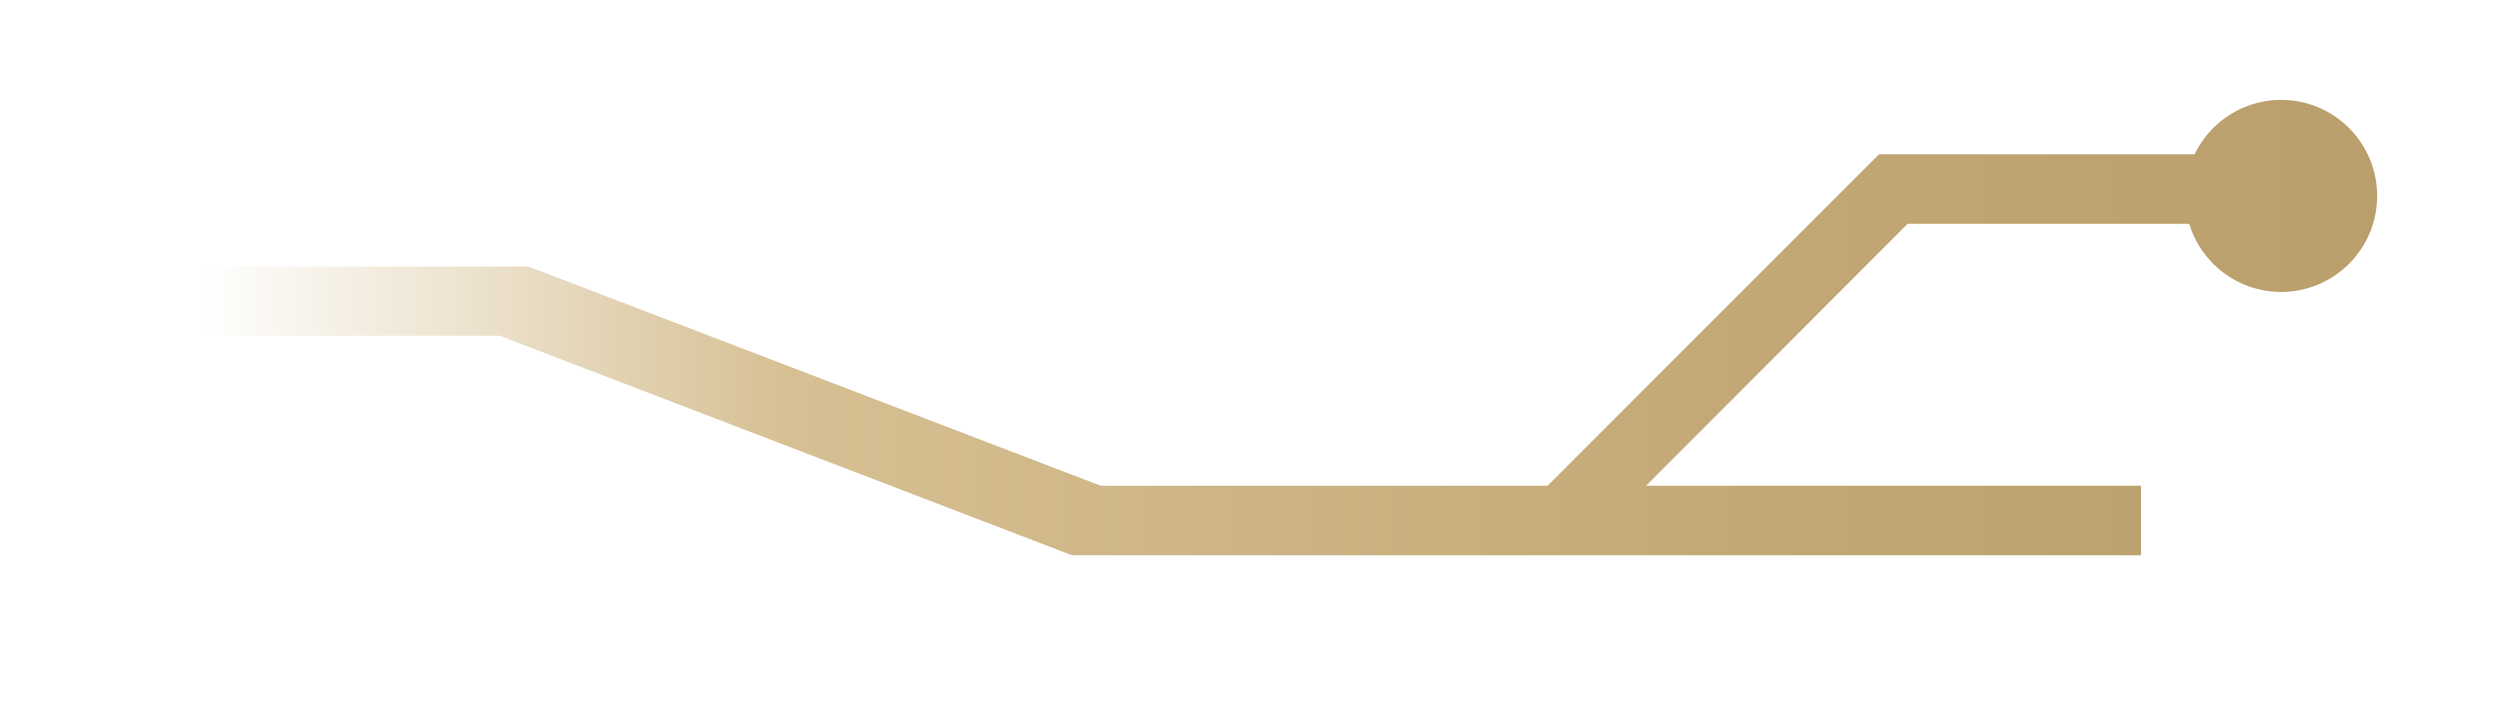
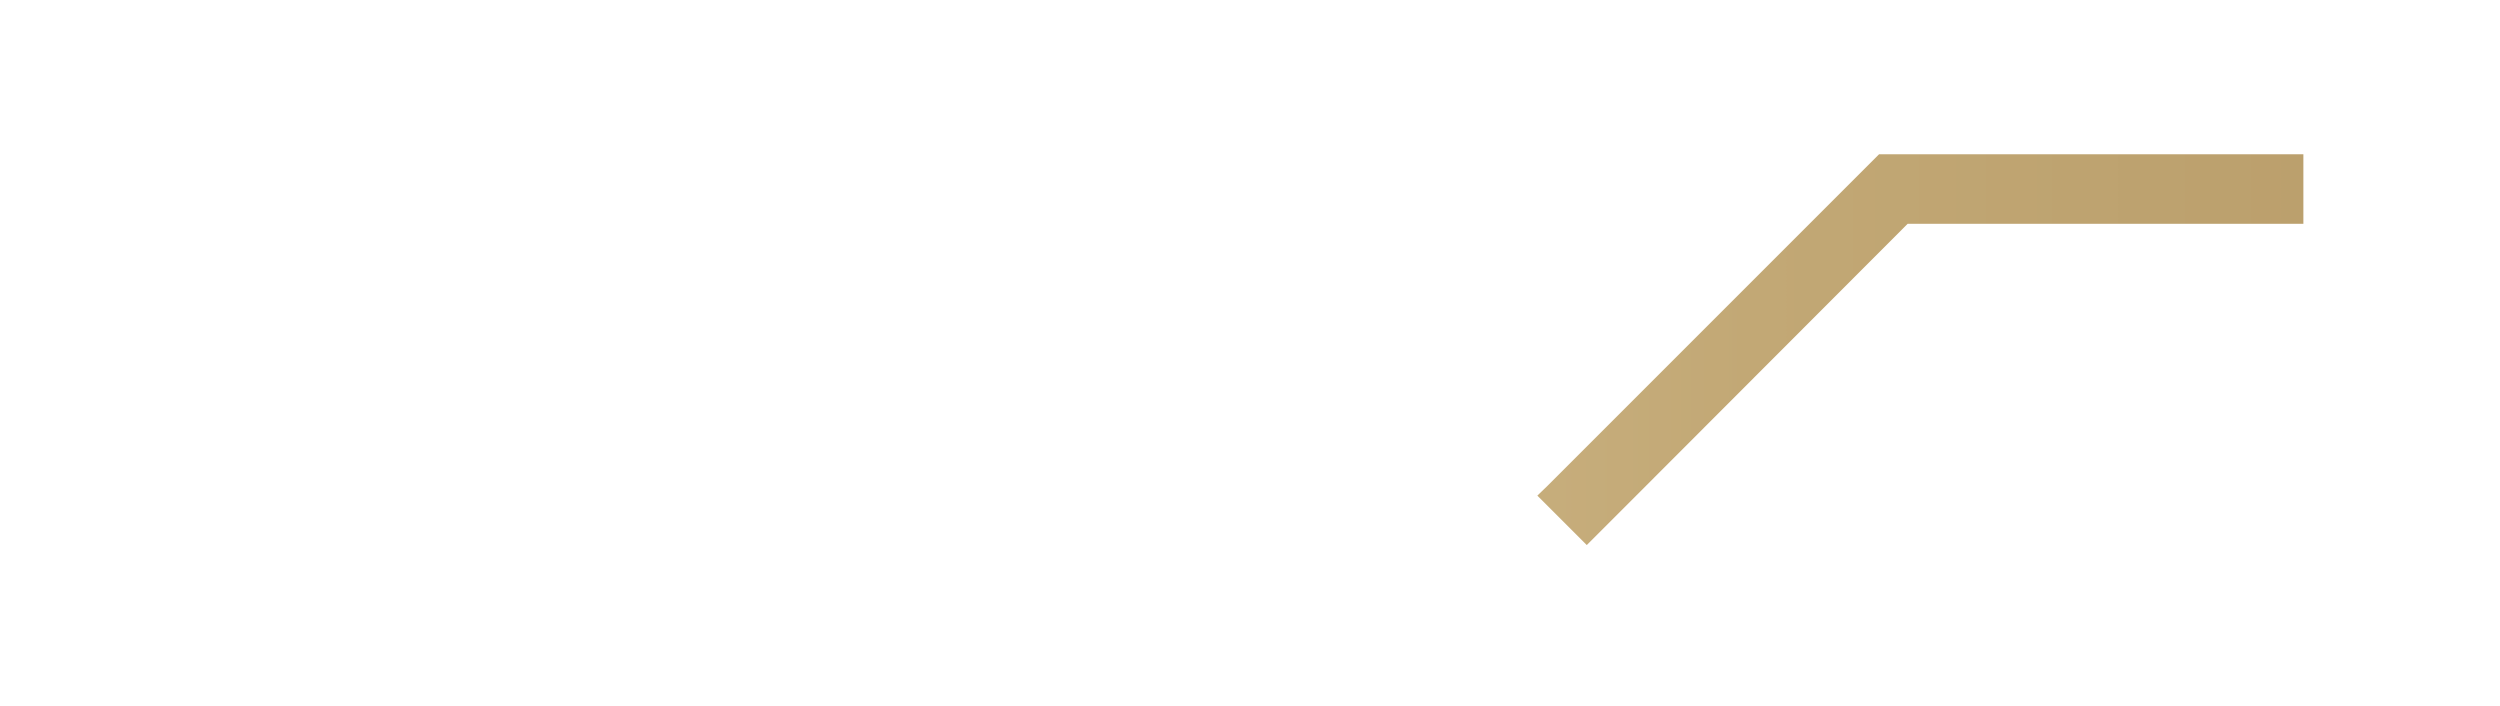
<svg xmlns="http://www.w3.org/2000/svg" xmlns:xlink="http://www.w3.org/1999/xlink" id="Layer_1" viewBox="0 0 70.82 20">
  <defs>
    <style>.cls-1{fill:url(#linear-gradient-3);}.cls-2{fill:url(#linear-gradient-2);}.cls-3{fill:url(#linear-gradient);}</style>
    <linearGradient id="linear-gradient" x1="5.69" y1="9.91" x2="70.36" y2="9.91" gradientUnits="userSpaceOnUse">
      <stop offset="0" stop-color="#d6bf92" stop-opacity="0" />
      <stop offset=".26" stop-color="#d6bf92" />
      <stop offset=".68" stop-color="#c2a875" />
      <stop offset="1" stop-color="#b99d6a" />
    </linearGradient>
    <linearGradient id="linear-gradient-2" y1="11.64" y2="11.64" xlink:href="#linear-gradient" />
    <linearGradient id="linear-gradient-3" y1="5.55" y2="5.55" xlink:href="#linear-gradient" />
  </defs>
  <polygon class="cls-3" points="53.23 4.37 65.25 4.37 65.25 6.34 54.04 6.34 46.63 13.76 44.95 15.44 43.55 14.04 43.84 13.76 53.23 4.37" />
-   <polygon class="cls-2" points="-25.91 7.55 14.97 7.55 31.18 13.76 60.65 13.76 60.65 15.73 30.37 15.73 14.15 9.51 -25.91 9.51 -25.91 7.55" />
-   <circle class="cls-1" cx="64.62" cy="5.55" r="2.72" />
</svg>